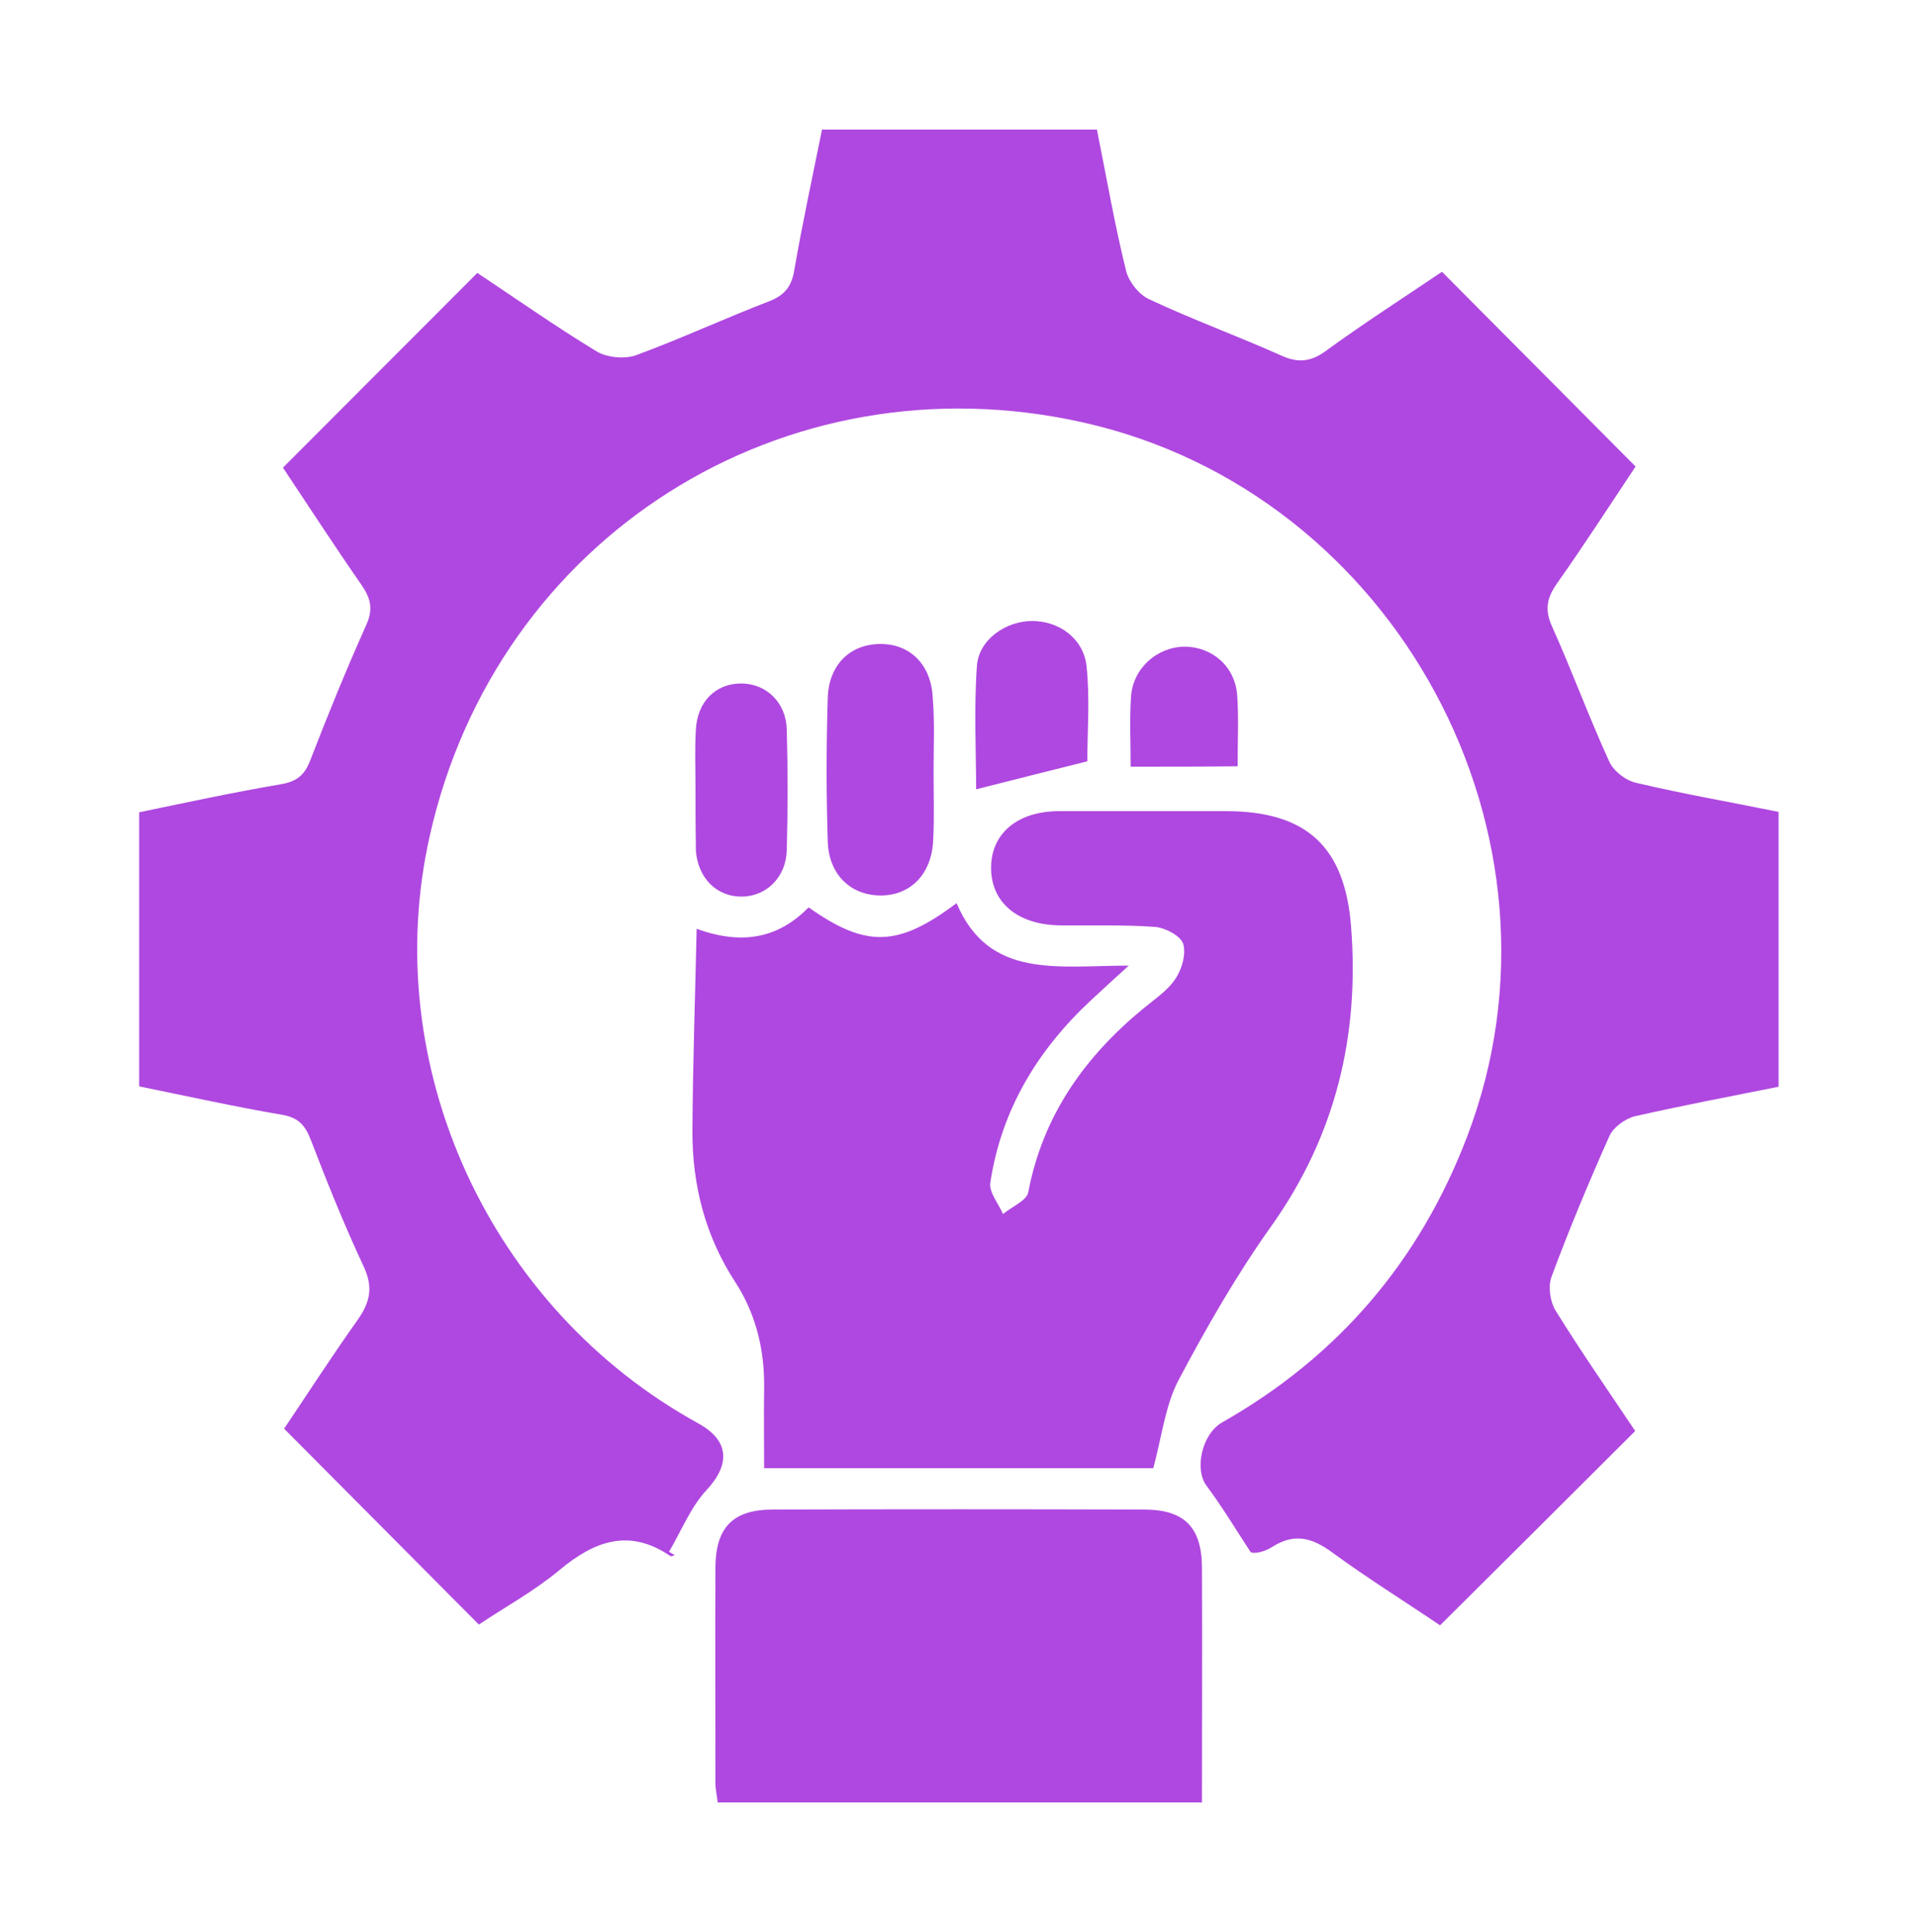
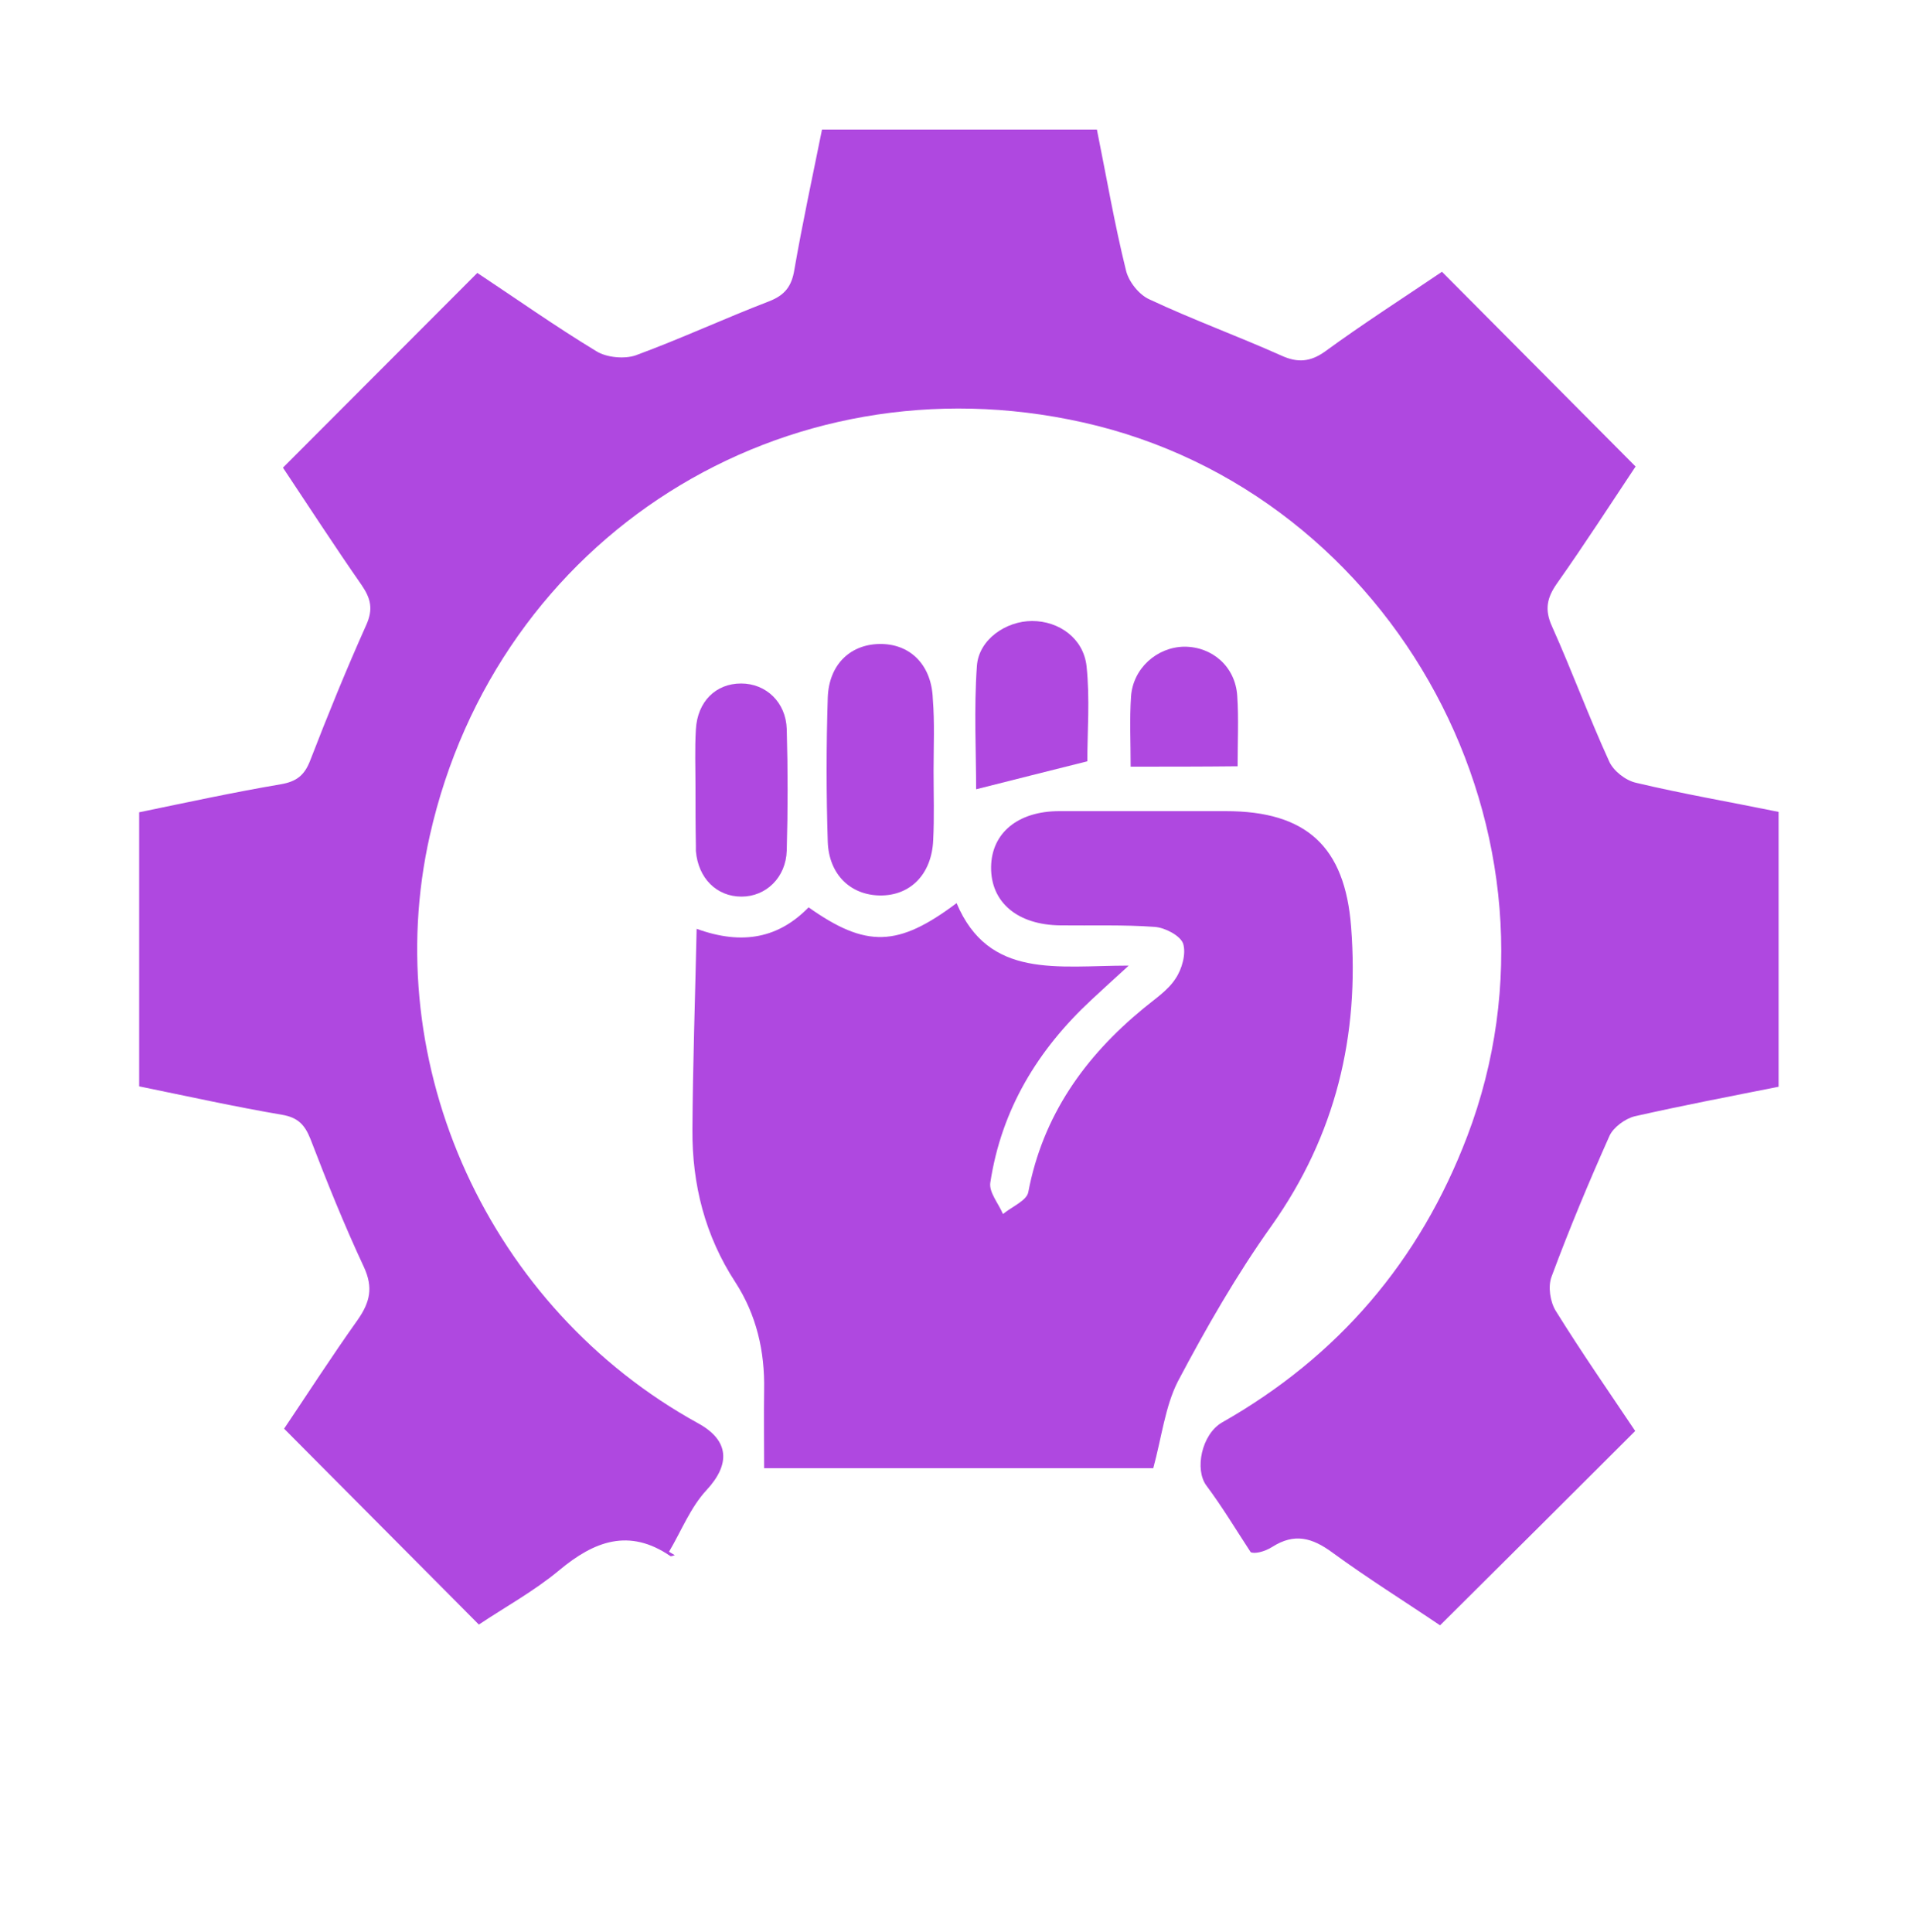
<svg xmlns="http://www.w3.org/2000/svg" version="1.1" id="Layer_1" x="0px" y="0px" viewBox="0 0 50 50.4" style="enable-background:new 0 0 50 50.4;" xml:space="preserve">
  <style type="text/css">
	.st0{fill:#AF48E0;}
</style>
  <g>
    <path class="st0" d="M37.61,7.09c1.7,1.71,3.34,3.36,5.05,5.08c-0.66,0.99-1.33,2.03-2.05,3.05c-0.26,0.37-0.33,0.68-0.13,1.12   c0.52,1.16,0.96,2.36,1.49,3.52c0.11,0.25,0.43,0.5,0.7,0.56c1.22,0.29,2.45,0.5,3.72,0.76c0,2.4,0,4.77,0,7.17   c-1.26,0.25-2.51,0.49-3.75,0.77c-0.25,0.06-0.56,0.29-0.66,0.51c-0.54,1.21-1.05,2.43-1.51,3.67c-0.1,0.26-0.04,0.66,0.11,0.9   c0.67,1.08,1.4,2.13,2.07,3.13c-1.71,1.71-3.38,3.37-5.09,5.07c-0.9-0.61-1.88-1.22-2.81-1.9c-0.53-0.39-0.99-0.51-1.56-0.15   c-0.22,0.14-0.48,0.19-0.57,0.14c-0.38-0.58-0.74-1.18-1.15-1.73c-0.32-0.42-0.13-1.34,0.4-1.65c3.03-1.72,5.16-4.21,6.4-7.47   c2.98-7.82-1.85-16.79-10.02-18.62c-7.81-1.75-15.29,2.99-17.04,10.78c-1.35,5.99,1.55,12.33,7,15.33   c0.82,0.45,0.84,1.07,0.22,1.74c-0.42,0.45-0.66,1.07-0.98,1.61c0.05,0.03,0.1,0.06,0.15,0.09c-0.04,0.01-0.1,0.04-0.12,0.02   c-1.07-0.73-1.98-0.39-2.89,0.37c-0.66,0.55-1.43,0.97-2.1,1.42c-1.69-1.7-3.34-3.36-5.08-5.11c0.58-0.86,1.23-1.87,1.92-2.84   c0.32-0.46,0.41-0.84,0.16-1.38c-0.51-1.09-0.96-2.21-1.39-3.33c-0.15-0.38-0.33-0.57-0.75-0.64c-1.23-0.21-2.45-0.48-3.72-0.74   c0-2.35,0-4.7,0-7.15c1.21-0.25,2.45-0.52,3.69-0.73c0.41-0.07,0.62-0.23,0.77-0.62c0.46-1.19,0.94-2.37,1.46-3.53   c0.19-0.42,0.12-0.7-0.12-1.05c-0.71-1.02-1.39-2.07-2.05-3.06c1.71-1.71,3.37-3.38,5.07-5.08c1.01,0.67,2.03,1.39,3.1,2.04   c0.27,0.17,0.74,0.21,1.03,0.11c1.17-0.43,2.31-0.96,3.48-1.41c0.41-0.16,0.59-0.39,0.66-0.83c0.21-1.21,0.47-2.41,0.72-3.65   c2.38,0,4.76,0,7.17,0c0.25,1.24,0.46,2.47,0.76,3.68c0.07,0.29,0.34,0.63,0.61,0.75c1.13,0.53,2.31,0.96,3.45,1.47   c0.42,0.19,0.75,0.16,1.13-0.11C35.53,8.46,36.56,7.8,37.61,7.09z" />
    <path class="st0" d="M30.08,38.3c-3.36,0-6.72,0-10.15,0c0-0.71-0.01-1.37,0-2.04c0.02-1.01-0.2-1.96-0.75-2.81   c-0.79-1.21-1.13-2.55-1.12-3.98c0.01-1.7,0.07-3.4,0.11-5.24c1.21,0.44,2.15,0.23,2.92-0.56c1.5,1.06,2.33,1.04,3.86-0.11   c0.84,1.99,2.63,1.63,4.49,1.63c-0.43,0.39-0.7,0.64-0.97,0.89c-1.4,1.3-2.35,2.86-2.64,4.77c-0.04,0.25,0.21,0.54,0.33,0.82   c0.23-0.19,0.62-0.35,0.66-0.57c0.38-2,1.47-3.53,3-4.79c0.3-0.25,0.64-0.47,0.84-0.78c0.17-0.25,0.28-0.65,0.2-0.91   c-0.07-0.21-0.47-0.42-0.74-0.44c-0.82-0.06-1.64-0.03-2.46-0.04c-1.12-0.01-1.82-0.6-1.81-1.52c0.01-0.89,0.7-1.46,1.78-1.46   c1.45,0,2.89,0,4.34,0c2.1,0,3.11,0.92,3.27,3.02c0.22,2.83-0.4,5.43-2.07,7.79c-0.92,1.29-1.71,2.67-2.45,4.07   C30.39,36.69,30.3,37.49,30.08,38.3z" />
-     <path class="st0" d="M31.35,47.02c-4.27,0-8.43,0-12.63,0c-0.02-0.18-0.06-0.34-0.06-0.5c0-1.88-0.01-3.76,0-5.64   c0.01-1.04,0.46-1.5,1.5-1.5c3.23-0.01,6.46-0.01,9.68,0c1.05,0,1.5,0.46,1.51,1.5C31.36,42.91,31.35,44.93,31.35,47.02z" />
    <path class="st0" d="M24.35,20.11c0,0.6,0.02,1.21-0.01,1.81c-0.04,0.89-0.6,1.45-1.39,1.44c-0.76-0.01-1.33-0.54-1.36-1.4   c-0.04-1.25-0.04-2.51,0-3.76c0.03-0.89,0.62-1.42,1.42-1.4c0.76,0.02,1.29,0.57,1.32,1.43C24.38,18.85,24.35,19.48,24.35,20.11z" />
    <path class="st0" d="M18.14,20.54c0-0.5-0.02-1.01,0.01-1.51c0.04-0.73,0.52-1.2,1.18-1.2c0.65,0,1.17,0.49,1.19,1.19   c0.03,1.06,0.03,2.12,0,3.17c-0.02,0.7-0.54,1.2-1.18,1.2c-0.65,0-1.13-0.48-1.19-1.19c0-0.05,0-0.1,0-0.14   C18.14,21.54,18.14,21.04,18.14,20.54C18.14,20.54,18.14,20.54,18.14,20.54z" />
    <path class="st0" d="M28.36,19.86c-1.01,0.25-1.94,0.49-2.9,0.73c0-0.96-0.06-2.1,0.02-3.22c0.05-0.69,0.76-1.17,1.44-1.17   c0.7,0,1.34,0.45,1.42,1.18C28.43,18.23,28.36,19.09,28.36,19.86z" />
    <path class="st0" d="M29.49,20c0-0.64-0.03-1.24,0.01-1.83c0.05-0.73,0.67-1.29,1.39-1.3c0.73,0,1.33,0.52,1.38,1.28   c0.04,0.59,0.01,1.19,0.01,1.84C31.33,20,30.43,20,29.49,20z" />
  </g>
</svg>